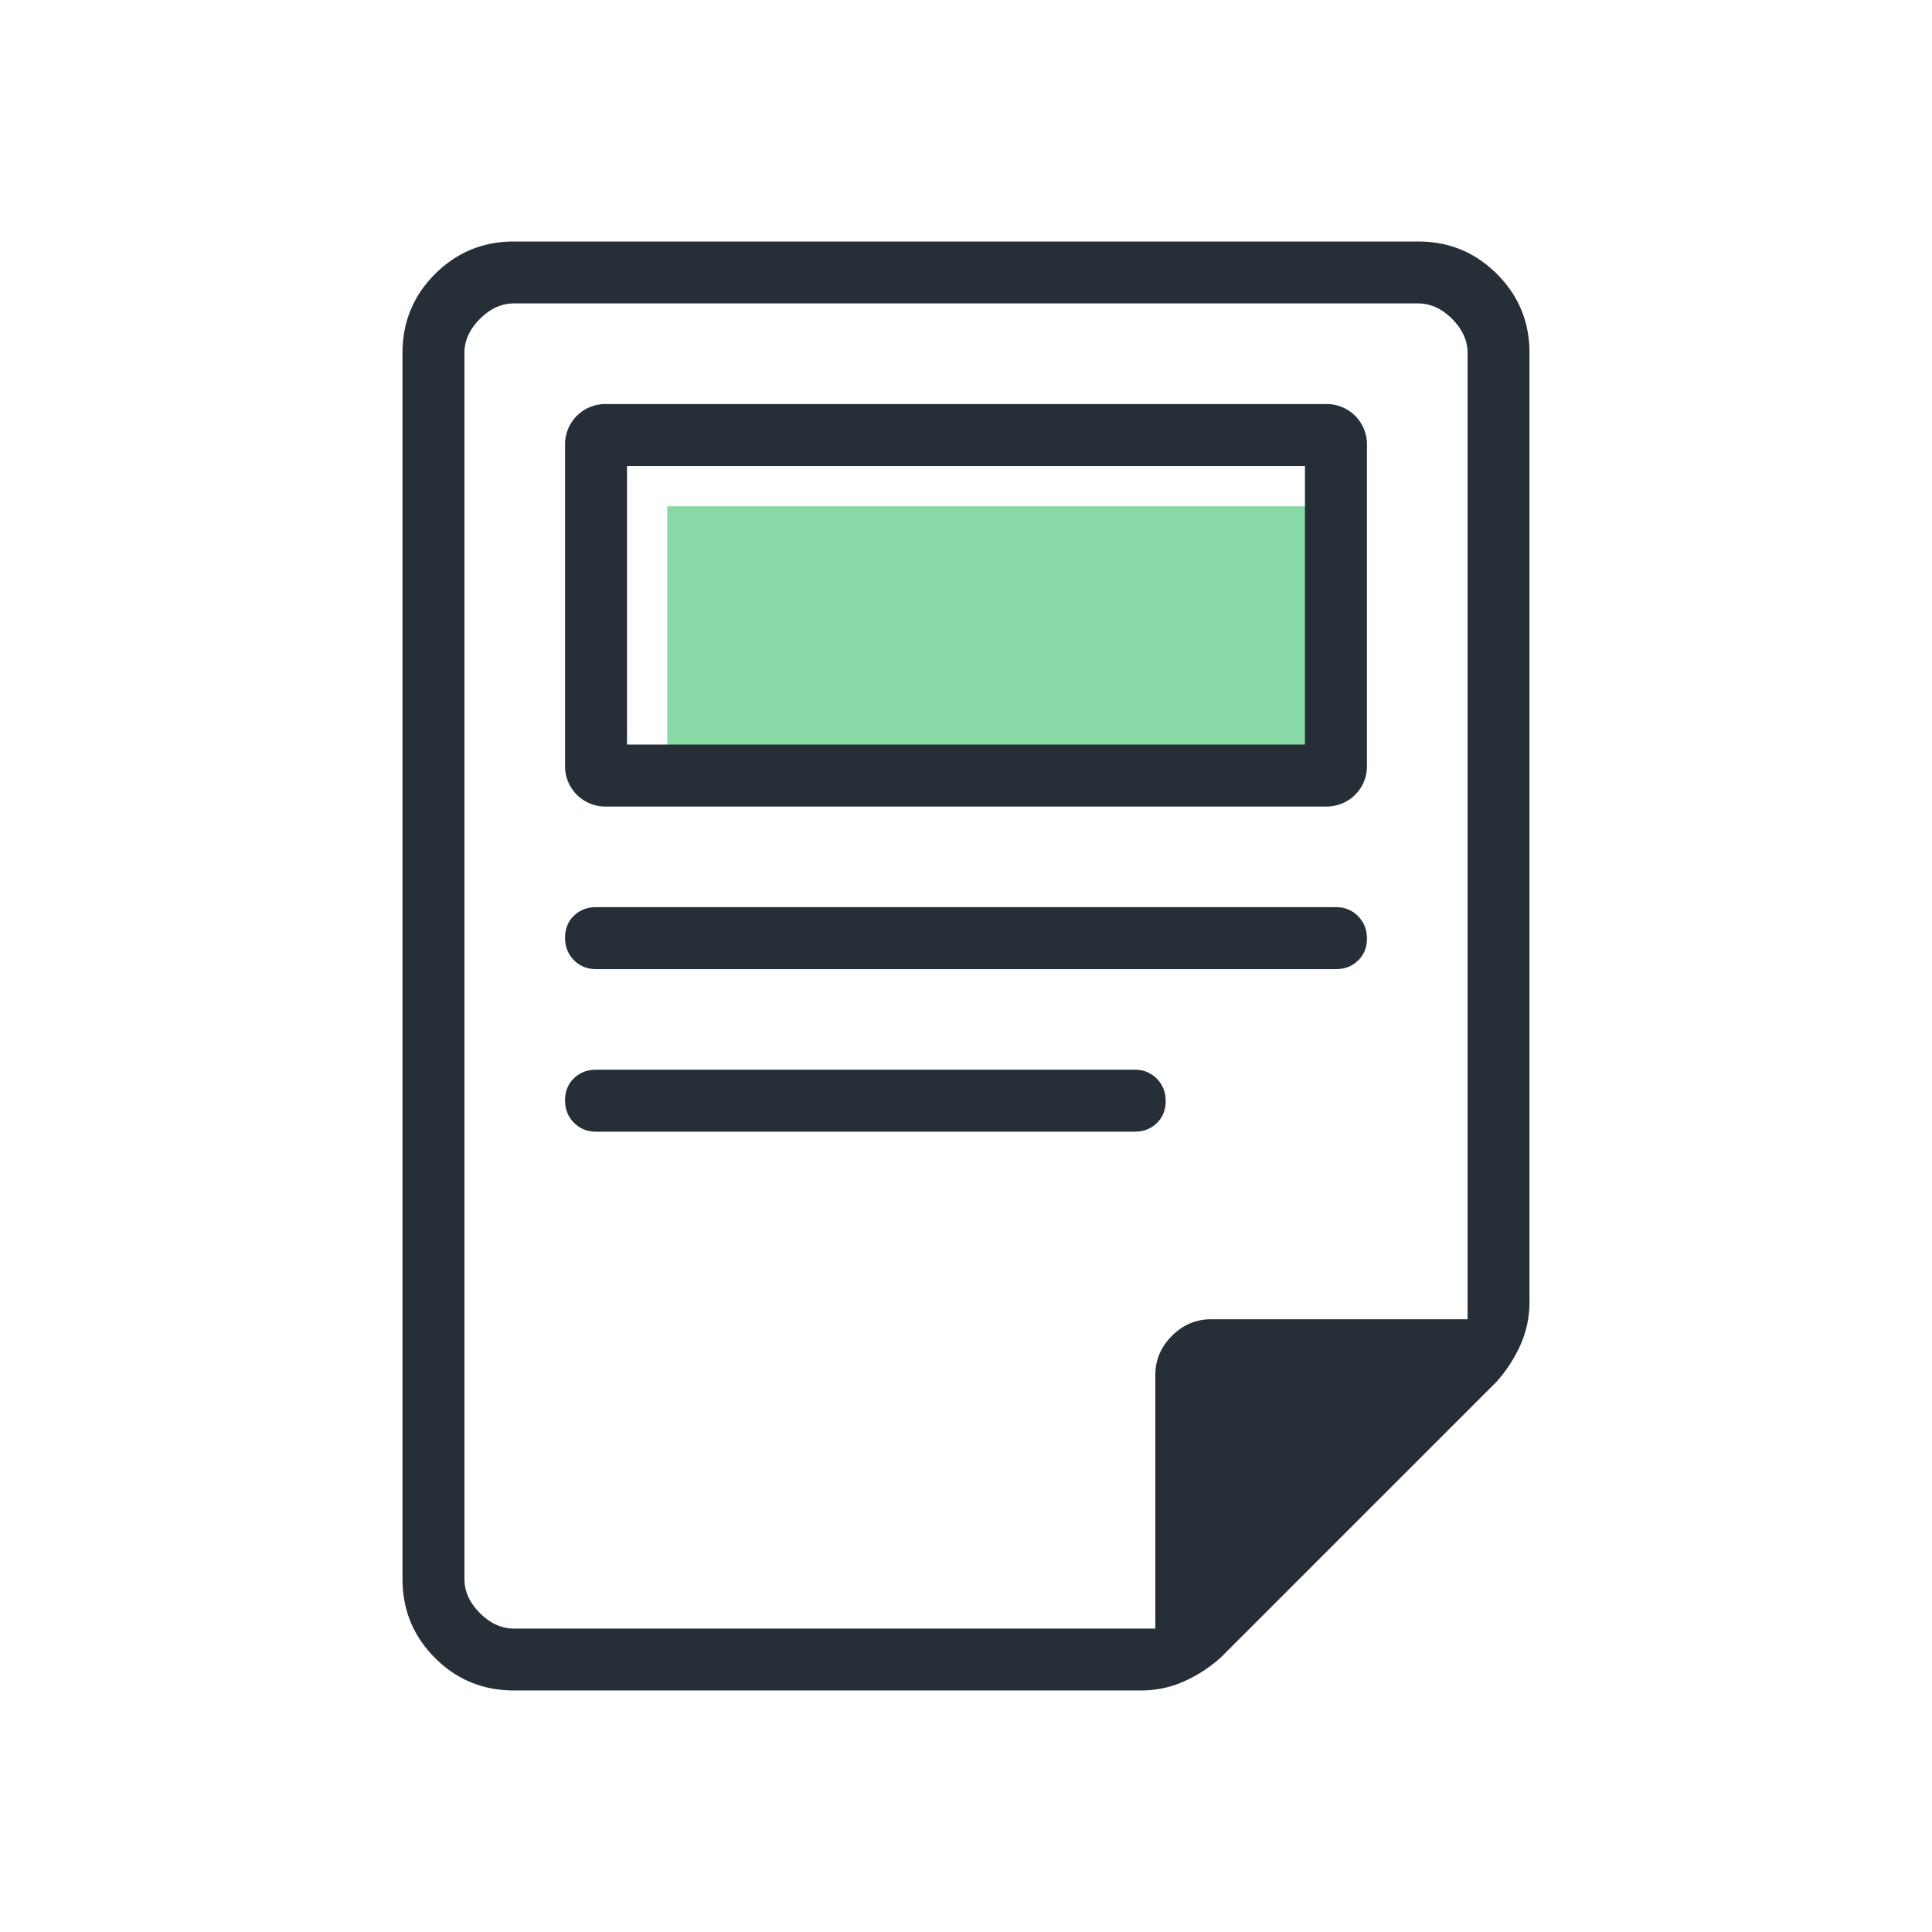
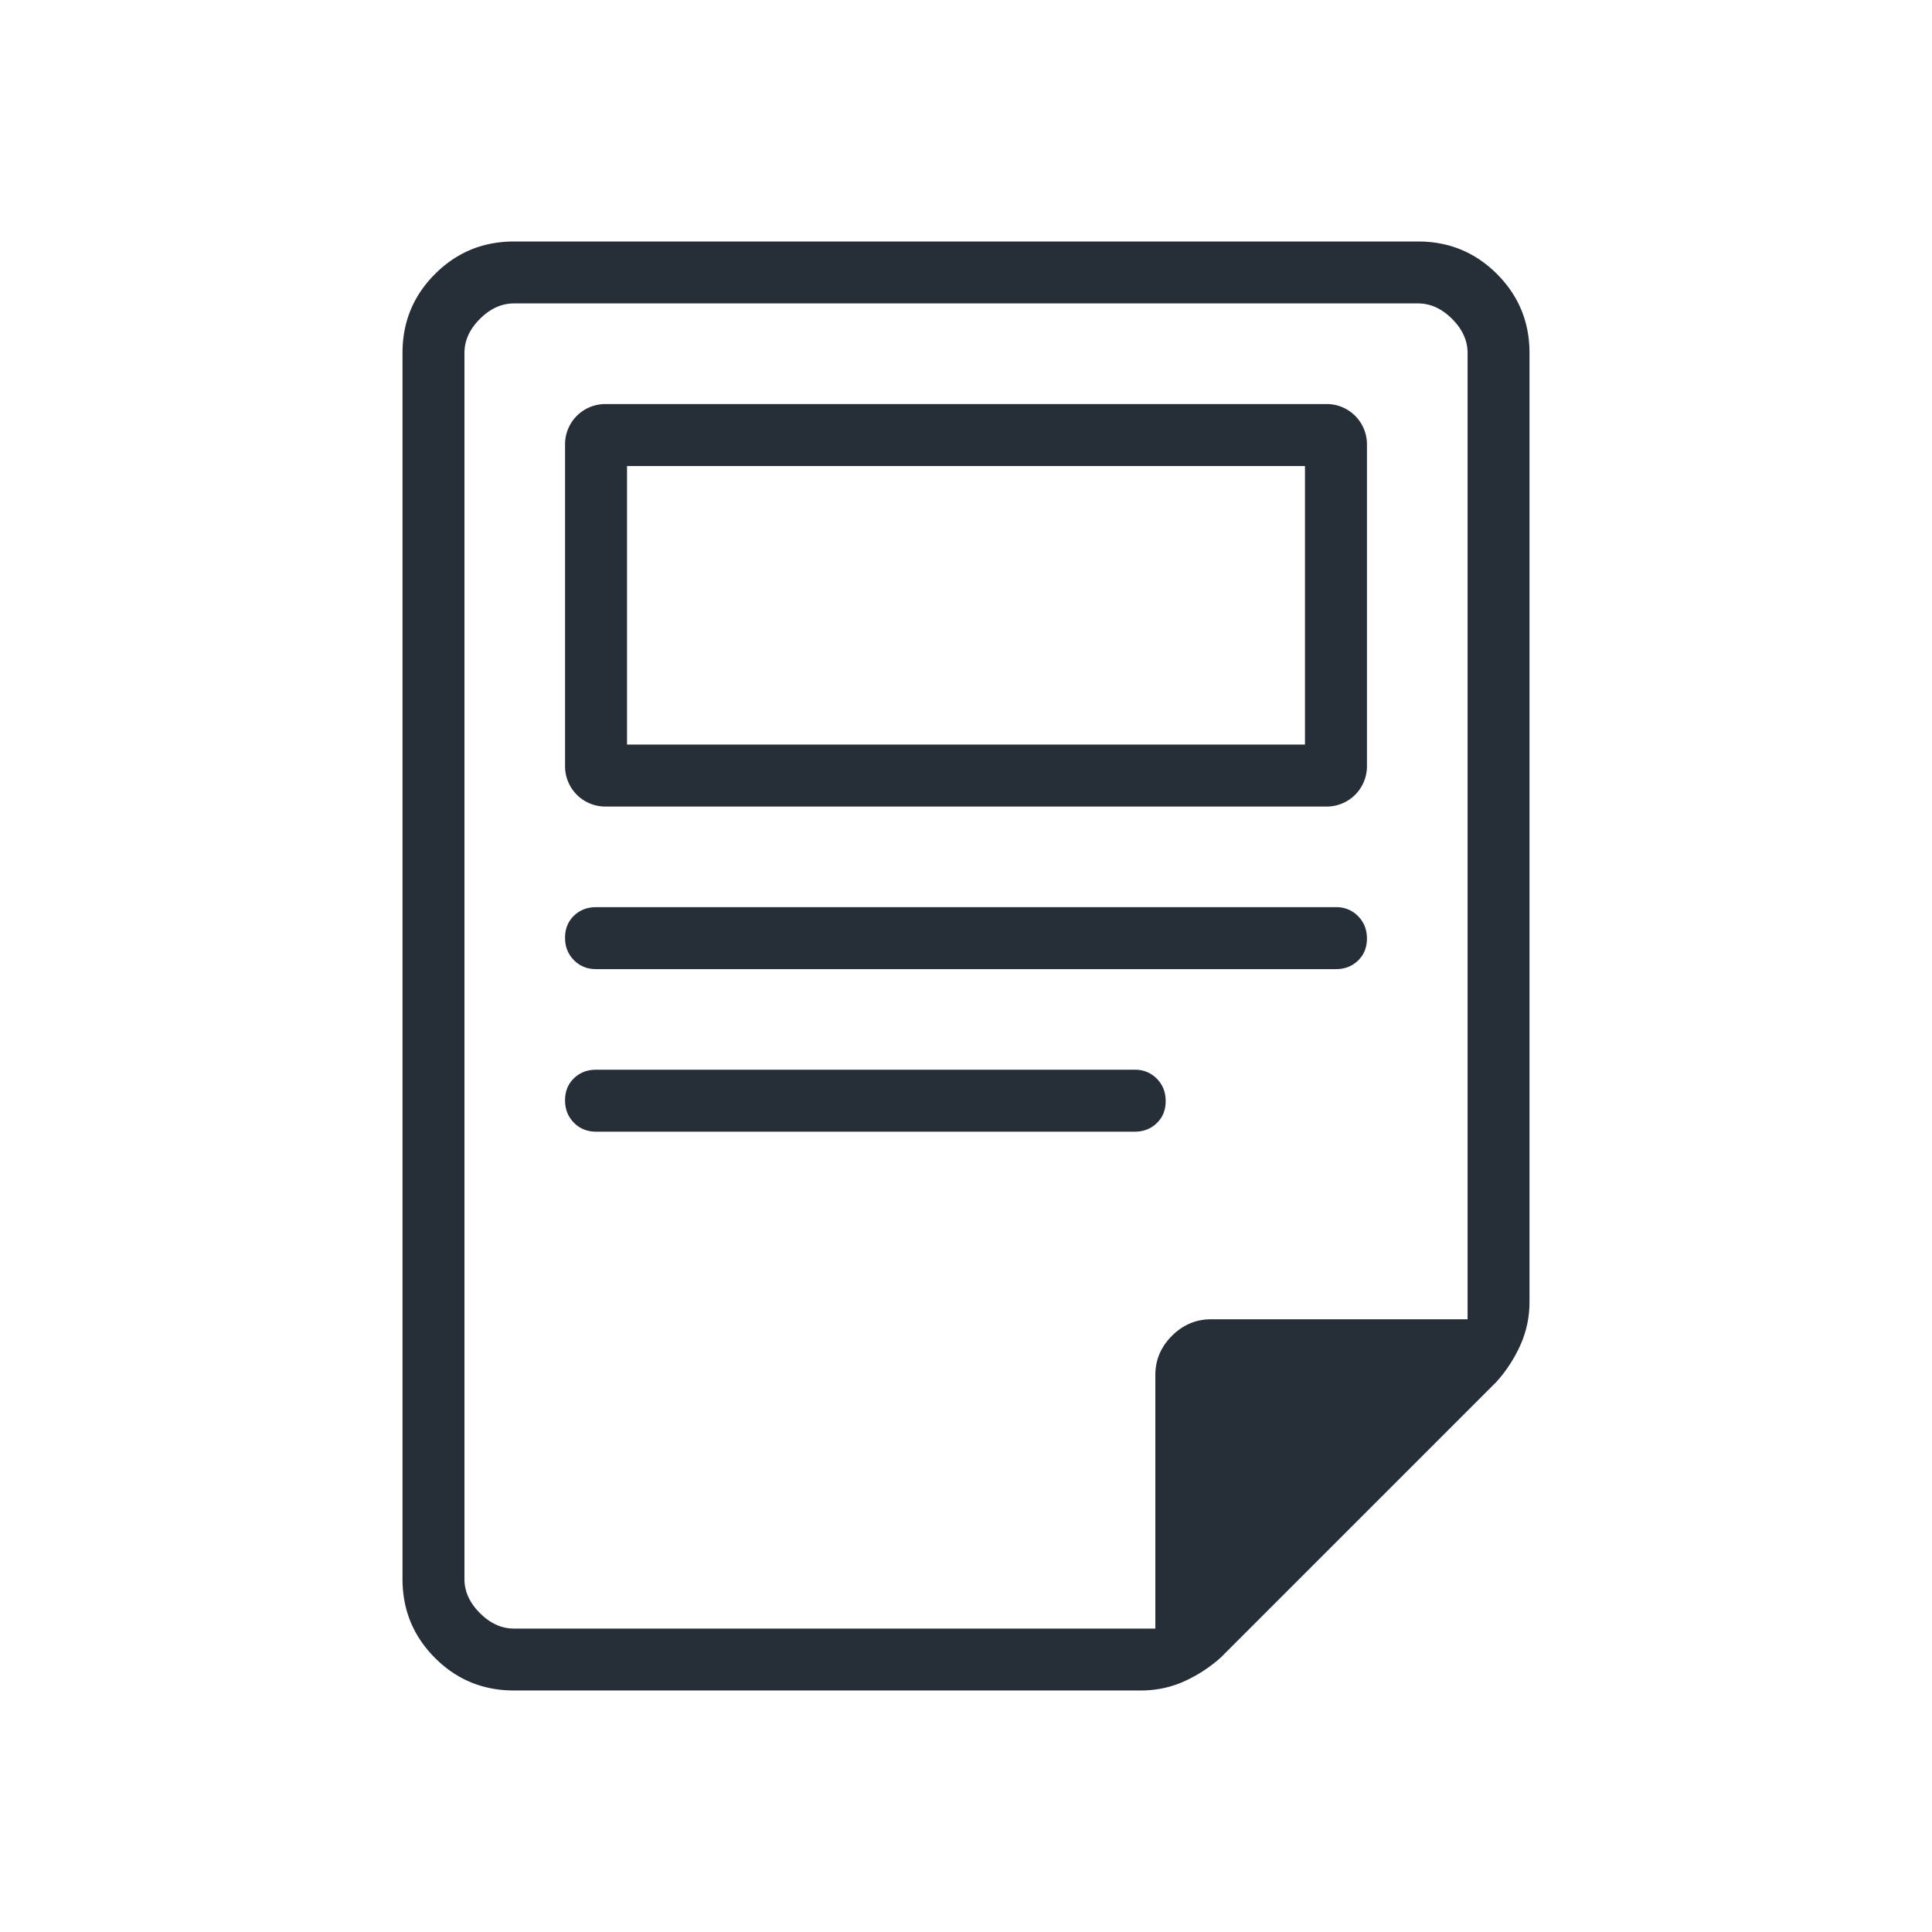
<svg xmlns="http://www.w3.org/2000/svg" width="96" height="96">
-   <path d="M66.843 25.157v11.84a2 2 0 0 1-2 2H33.157v-13.84h33.686" style="fill:#88d9a5;stroke-width:0" />
  <path d="M28.517 45.504c-.294.285-.44.649-.44 1.093s.147.814.44 1.112c.294.297.66.446 1.098.446h36.769c.438 0 .805-.142 1.098-.427.294-.285.44-.649.44-1.093s-.147-.814-.44-1.112a1.483 1.483 0 0 0-1.098-.446H29.615c-.438 0-.804.142-1.098.427Zm0 8.077c-.294.285-.44.649-.44 1.093s.147.814.44 1.112c.294.297.66.446 1.098.446h26.769c.438 0 .805-.142 1.098-.427.294-.285.44-.649.44-1.093s-.147-.814-.44-1.112a1.483 1.483 0 0 0-1.098-.446H29.615c-.438 0-.804.142-1.098.427ZM76 64.677V17.538c0-1.537-.539-2.844-1.616-3.922C73.306 12.538 71.999 12 70.462 12H25.538c-1.537 0-2.844.539-3.922 1.616C20.538 14.694 20 16.001 20 17.538v60.923c0 1.537.539 2.844 1.616 3.922 1.078 1.078 2.385 1.616 3.922 1.616h31.138c.778 0 1.505-.154 2.18-.461a7.037 7.037 0 0 0 1.812-1.185l13.685-13.685a7.037 7.037 0 0 0 1.185-1.812 5.19 5.19 0 0 0 .461-2.18Zm-3.077.877H60.177c-.747 0-1.396.275-1.945.824s-.824 1.198-.824 1.945v12.6H25.539c-.615 0-1.179-.256-1.692-.769-.513-.513-.769-1.077-.769-1.692V17.538c0-.615.256-1.179.769-1.692.513-.513 1.077-.769 1.692-.769h44.923c.615 0 1.179.256 1.692.769.513.513.769 1.077.769 1.692v48.015Zm-8.08-42.397v13.84H31.157v-13.84h33.686m1.08-3.08H30.077a2 2 0 0 0-2 2v16a2 2 0 0 0 2 2h35.846a2 2 0 0 0 2-2v-16a2 2 0 0 0-2-2Z" style="fill:#262f38;stroke-width:0" />
</svg>